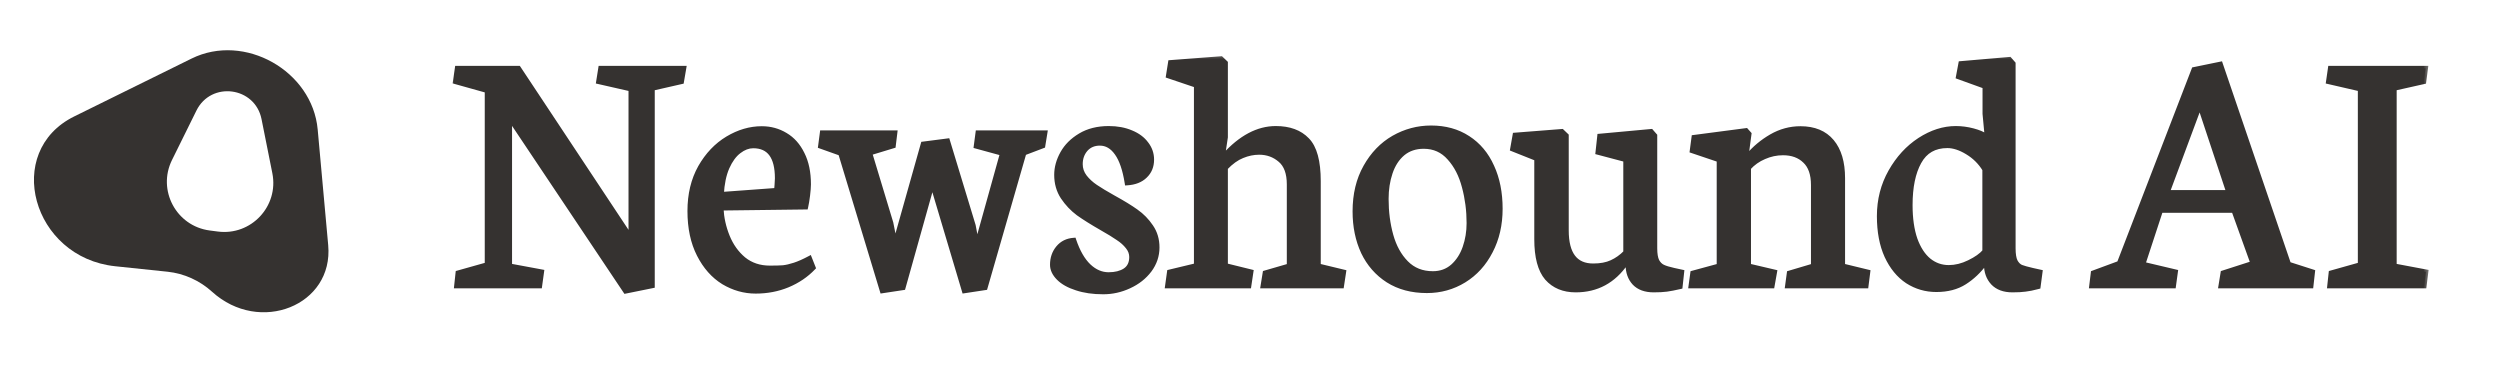
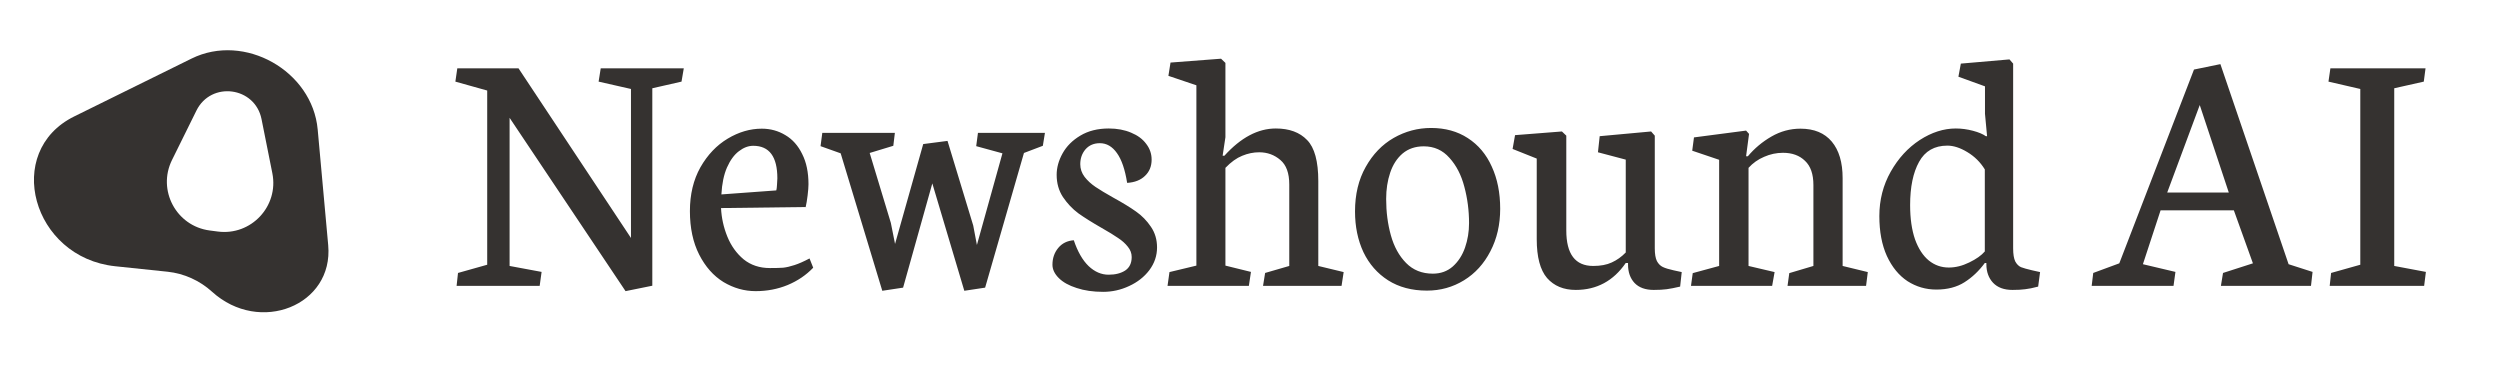
<svg xmlns="http://www.w3.org/2000/svg" width="160" height="24" viewBox="0 0 160 24" fill="none">
  <path d="M12.263 3.747C15.64 2.082 19.99 4.529 20.332 8.287L21.005 15.692C21.355 19.543 16.62 21.44 13.571 18.671C12.782 17.954 11.777 17.501 10.729 17.391L7.376 17.04C2.054 16.481 0.196 9.697 4.75 7.452L12.263 3.747ZM16.738 7.624C16.323 5.547 13.511 5.177 12.572 7.076L11.008 10.24C10.053 12.171 11.28 14.468 13.416 14.75L13.937 14.818C16.072 15.099 17.852 13.198 17.43 11.086L16.738 7.624Z" fill="#353230" />
  <mask id="path-2-outside-1_1418_14864" maskUnits="userSpaceOnUse" x="28.584" y="3.297" width="127" height="16" fill="black">
-     <rect fill="white" x="28.584" y="3.297" width="127" height="16" />
-     <path d="M31.181 5.794L29.144 5.224L29.267 4.373H33.185L40.382 15.23V5.694L38.311 5.224L38.446 4.373H43.762L43.617 5.224L41.748 5.649V18.286L40.035 18.633L32.614 7.541V17.021L34.662 17.402L34.539 18.297H29.222L29.312 17.469L31.181 16.943V5.794ZM50.411 18.241C49.777 18.502 49.094 18.633 48.363 18.633C47.639 18.633 46.952 18.439 46.303 18.051C45.661 17.655 45.143 17.07 44.747 16.294C44.352 15.518 44.154 14.588 44.154 13.507C44.154 12.439 44.378 11.507 44.826 10.708C45.281 9.91 45.863 9.298 46.572 8.873C47.281 8.447 48.008 8.235 48.754 8.235C49.307 8.235 49.81 8.373 50.265 8.649C50.721 8.917 51.079 9.32 51.34 9.858C51.609 10.387 51.743 11.033 51.743 11.794C51.743 11.966 51.724 12.204 51.687 12.51C51.65 12.809 51.609 13.055 51.564 13.249L46.146 13.316C46.176 13.943 46.31 14.551 46.549 15.141C46.788 15.73 47.135 16.215 47.59 16.596C48.053 16.969 48.613 17.155 49.269 17.155C49.627 17.155 49.911 17.148 50.12 17.133C50.329 17.111 50.571 17.055 50.847 16.965C51.124 16.876 51.444 16.734 51.81 16.54L52.045 17.133C51.597 17.603 51.053 17.973 50.411 18.241ZM49.751 11.413C49.751 10.025 49.236 9.331 48.206 9.331C47.892 9.331 47.587 9.447 47.288 9.678C46.99 9.902 46.736 10.249 46.527 10.719C46.325 11.182 46.206 11.757 46.169 12.443L49.683 12.186C49.706 12.104 49.721 11.984 49.728 11.828C49.743 11.663 49.751 11.525 49.751 11.413ZM53.803 9.813L52.515 9.354L52.627 8.503H57.272L57.172 9.331L55.66 9.79L57.015 14.268L57.283 15.611L59.086 9.22L60.641 9.018L62.287 14.435L62.522 15.678L64.156 9.813L62.477 9.354L62.589 8.503H66.876L66.742 9.331L65.533 9.79L63.048 18.409L61.716 18.61L59.668 11.738L57.798 18.409L56.466 18.61L53.803 9.813ZM72.26 18.308C71.73 18.555 71.178 18.678 70.603 18.678C69.962 18.678 69.394 18.596 68.902 18.431C68.409 18.275 68.029 18.062 67.76 17.793C67.492 17.525 67.357 17.241 67.357 16.943C67.357 16.525 67.48 16.167 67.727 15.868C67.973 15.57 68.305 15.406 68.723 15.376C68.969 16.107 69.286 16.659 69.674 17.032C70.062 17.398 70.488 17.581 70.95 17.581C71.383 17.581 71.737 17.491 72.014 17.312C72.29 17.126 72.428 16.838 72.428 16.45C72.428 16.212 72.346 15.991 72.181 15.79C72.017 15.581 71.808 15.394 71.555 15.23C71.308 15.059 70.962 14.846 70.514 14.592C69.902 14.242 69.402 13.928 69.014 13.652C68.633 13.368 68.305 13.021 68.029 12.611C67.76 12.201 67.626 11.727 67.626 11.19C67.626 10.727 67.753 10.268 68.007 9.813C68.26 9.358 68.637 8.981 69.137 8.682C69.644 8.376 70.253 8.223 70.962 8.223C71.499 8.223 71.976 8.313 72.394 8.492C72.812 8.664 73.133 8.902 73.357 9.208C73.588 9.507 73.704 9.843 73.704 10.216C73.704 10.641 73.562 10.988 73.278 11.257C73.002 11.525 72.622 11.675 72.137 11.704C72.002 10.854 71.786 10.219 71.487 9.802C71.189 9.376 70.823 9.164 70.391 9.164C70.01 9.164 69.704 9.294 69.473 9.555C69.249 9.816 69.137 10.134 69.137 10.507C69.137 10.805 69.23 11.078 69.417 11.324C69.603 11.563 69.835 11.775 70.111 11.962C70.387 12.148 70.771 12.38 71.264 12.656C71.861 12.984 72.342 13.279 72.708 13.54C73.081 13.801 73.398 14.126 73.659 14.514C73.92 14.894 74.051 15.335 74.051 15.835C74.051 16.364 73.887 16.849 73.558 17.29C73.23 17.723 72.797 18.062 72.26 18.308ZM80.061 17.402L79.927 18.297H74.722L74.846 17.413L76.569 16.999V5.459L74.778 4.854L74.913 4.004L78.147 3.757L78.427 4.026V8.783L78.248 9.969H78.36C79.412 8.805 80.509 8.223 81.651 8.223C82.516 8.223 83.184 8.47 83.654 8.962C84.132 9.447 84.371 10.324 84.371 11.592V17.021L85.994 17.413L85.859 18.297H80.834L80.968 17.469L82.513 17.021V11.805C82.513 11.081 82.323 10.559 81.942 10.238C81.561 9.91 81.11 9.746 80.588 9.746C80.222 9.746 79.86 9.82 79.502 9.969C79.144 10.111 78.785 10.369 78.427 10.742V16.999L80.061 17.402ZM93.695 17.939C92.978 18.379 92.187 18.599 91.322 18.599C90.359 18.599 89.531 18.379 88.837 17.939C88.15 17.499 87.624 16.898 87.259 16.137C86.9 15.368 86.721 14.499 86.721 13.529C86.721 12.439 86.949 11.492 87.404 10.686C87.859 9.872 88.456 9.253 89.195 8.828C89.941 8.402 90.74 8.19 91.59 8.19C92.493 8.19 93.277 8.406 93.941 8.839C94.612 9.272 95.124 9.88 95.474 10.663C95.832 11.44 96.012 12.339 96.012 13.361C96.012 14.376 95.803 15.282 95.385 16.081C94.974 16.879 94.411 17.499 93.695 17.939ZM92.766 10.104C92.333 9.611 91.784 9.365 91.12 9.365C90.583 9.365 90.132 9.518 89.766 9.824C89.408 10.13 89.143 10.54 88.971 11.055C88.799 11.563 88.714 12.122 88.714 12.734C88.714 13.562 88.814 14.338 89.016 15.062C89.217 15.786 89.542 16.376 89.99 16.831C90.437 17.286 91.008 17.514 91.702 17.514C92.202 17.514 92.628 17.361 92.978 17.055C93.329 16.741 93.59 16.338 93.762 15.846C93.933 15.353 94.019 14.831 94.019 14.279C94.019 13.473 93.918 12.697 93.717 11.951C93.523 11.204 93.206 10.589 92.766 10.104ZM98.351 15.309V10.149L96.806 9.533L96.963 8.649L99.963 8.414L100.243 8.682V14.749C100.243 16.264 100.817 17.021 101.966 17.021C102.436 17.021 102.832 16.947 103.153 16.797C103.481 16.648 103.78 16.435 104.048 16.159V10.216L102.269 9.746L102.38 8.716L105.671 8.414L105.906 8.682V15.891C105.906 16.249 105.951 16.521 106.041 16.708C106.138 16.887 106.264 17.014 106.421 17.088C106.578 17.163 106.809 17.234 107.115 17.301L107.63 17.413L107.529 18.342C107.179 18.424 106.891 18.48 106.667 18.51C106.444 18.54 106.167 18.555 105.839 18.555C105.302 18.555 104.891 18.405 104.608 18.107C104.332 17.808 104.194 17.417 104.194 16.932V16.831H104.048C103.257 17.98 102.19 18.555 100.847 18.555C100.071 18.555 99.459 18.301 99.011 17.793C98.571 17.279 98.351 16.45 98.351 15.309ZM113.574 17.413L113.417 18.297H108.223L108.335 17.48L110.025 17.021V10.227L108.302 9.645L108.414 8.794L111.749 8.358L111.939 8.57L111.749 10.003H111.861C112.286 9.496 112.79 9.074 113.372 8.738C113.954 8.402 114.573 8.235 115.23 8.235C116.103 8.235 116.771 8.511 117.234 9.063C117.696 9.615 117.928 10.395 117.928 11.402V17.021L119.539 17.413L119.428 18.297H114.402L114.514 17.48L116.058 17.021V11.839C116.058 11.145 115.879 10.63 115.521 10.294C115.17 9.951 114.7 9.779 114.111 9.779C113.693 9.779 113.29 9.865 112.902 10.037C112.514 10.201 112.182 10.436 111.906 10.742V17.021L113.574 17.413ZM125.729 18.062C125.237 18.375 124.636 18.532 123.927 18.532C123.256 18.532 122.64 18.353 122.08 17.995C121.528 17.629 121.088 17.092 120.76 16.383C120.439 15.674 120.278 14.823 120.278 13.831C120.278 12.794 120.521 11.846 121.006 10.988C121.491 10.13 122.11 9.455 122.864 8.962C123.625 8.47 124.394 8.223 125.17 8.223C125.535 8.223 125.901 8.272 126.267 8.369C126.632 8.466 126.908 8.582 127.095 8.716H127.173L127.039 7.283V5.526L125.338 4.91L125.494 4.071L128.606 3.802L128.841 4.071V15.891C128.841 16.264 128.886 16.544 128.975 16.73C129.072 16.909 129.195 17.032 129.345 17.099C129.501 17.159 129.74 17.226 130.061 17.301L130.565 17.413L130.442 18.342C130.106 18.431 129.83 18.487 129.613 18.51C129.404 18.54 129.132 18.555 128.796 18.555C128.259 18.555 127.845 18.402 127.554 18.096C127.27 17.79 127.128 17.394 127.128 16.909V16.831H127.028C126.655 17.338 126.222 17.749 125.729 18.062ZM125.908 9.734C125.453 9.458 125.028 9.32 124.632 9.32C123.804 9.32 123.2 9.667 122.819 10.361C122.438 11.048 122.248 11.969 122.248 13.126C122.248 13.984 122.353 14.715 122.562 15.32C122.778 15.917 123.073 16.368 123.446 16.674C123.819 16.973 124.244 17.122 124.722 17.122C125.155 17.122 125.591 17.014 126.031 16.797C126.479 16.581 126.811 16.346 127.028 16.092V10.842C126.744 10.38 126.371 10.011 125.908 9.734ZM139.105 18.297H133.867L133.967 17.469L135.635 16.853L140.415 4.451L142.105 4.104L146.47 16.909L148.004 17.402L147.903 18.297H142.138L142.273 17.469L144.187 16.853L142.967 13.462H138.277L137.146 16.909L139.228 17.402L139.105 18.297ZM140.784 6.723L138.702 12.32H142.642L140.784 6.723ZM151.059 5.694L149.022 5.224L149.145 4.373H155.234L155.122 5.224L153.231 5.649V17.021L155.257 17.402L155.145 18.297H149.1L149.19 17.469L151.059 16.943V5.694Z" />
-   </mask>
+     </mask>
  <path d="M31.181 5.794L29.144 5.224L29.267 4.373H33.185L40.382 15.23V5.694L38.311 5.224L38.446 4.373H43.762L43.617 5.224L41.748 5.649V18.286L40.035 18.633L32.614 7.541V17.021L34.662 17.402L34.539 18.297H29.222L29.312 17.469L31.181 16.943V5.794ZM50.411 18.241C49.777 18.502 49.094 18.633 48.363 18.633C47.639 18.633 46.952 18.439 46.303 18.051C45.661 17.655 45.143 17.07 44.747 16.294C44.352 15.518 44.154 14.588 44.154 13.507C44.154 12.439 44.378 11.507 44.826 10.708C45.281 9.91 45.863 9.298 46.572 8.873C47.281 8.447 48.008 8.235 48.754 8.235C49.307 8.235 49.81 8.373 50.265 8.649C50.721 8.917 51.079 9.32 51.34 9.858C51.609 10.387 51.743 11.033 51.743 11.794C51.743 11.966 51.724 12.204 51.687 12.51C51.65 12.809 51.609 13.055 51.564 13.249L46.146 13.316C46.176 13.943 46.31 14.551 46.549 15.141C46.788 15.73 47.135 16.215 47.59 16.596C48.053 16.969 48.613 17.155 49.269 17.155C49.627 17.155 49.911 17.148 50.12 17.133C50.329 17.111 50.571 17.055 50.847 16.965C51.124 16.876 51.444 16.734 51.81 16.54L52.045 17.133C51.597 17.603 51.053 17.973 50.411 18.241ZM49.751 11.413C49.751 10.025 49.236 9.331 48.206 9.331C47.892 9.331 47.587 9.447 47.288 9.678C46.99 9.902 46.736 10.249 46.527 10.719C46.325 11.182 46.206 11.757 46.169 12.443L49.683 12.186C49.706 12.104 49.721 11.984 49.728 11.828C49.743 11.663 49.751 11.525 49.751 11.413ZM53.803 9.813L52.515 9.354L52.627 8.503H57.272L57.172 9.331L55.66 9.79L57.015 14.268L57.283 15.611L59.086 9.22L60.641 9.018L62.287 14.435L62.522 15.678L64.156 9.813L62.477 9.354L62.589 8.503H66.876L66.742 9.331L65.533 9.79L63.048 18.409L61.716 18.61L59.668 11.738L57.798 18.409L56.466 18.61L53.803 9.813ZM72.26 18.308C71.73 18.555 71.178 18.678 70.603 18.678C69.962 18.678 69.394 18.596 68.902 18.431C68.409 18.275 68.029 18.062 67.76 17.793C67.492 17.525 67.357 17.241 67.357 16.943C67.357 16.525 67.48 16.167 67.727 15.868C67.973 15.57 68.305 15.406 68.723 15.376C68.969 16.107 69.286 16.659 69.674 17.032C70.062 17.398 70.488 17.581 70.95 17.581C71.383 17.581 71.737 17.491 72.014 17.312C72.29 17.126 72.428 16.838 72.428 16.45C72.428 16.212 72.346 15.991 72.181 15.79C72.017 15.581 71.808 15.394 71.555 15.23C71.308 15.059 70.962 14.846 70.514 14.592C69.902 14.242 69.402 13.928 69.014 13.652C68.633 13.368 68.305 13.021 68.029 12.611C67.76 12.201 67.626 11.727 67.626 11.19C67.626 10.727 67.753 10.268 68.007 9.813C68.26 9.358 68.637 8.981 69.137 8.682C69.644 8.376 70.253 8.223 70.962 8.223C71.499 8.223 71.976 8.313 72.394 8.492C72.812 8.664 73.133 8.902 73.357 9.208C73.588 9.507 73.704 9.843 73.704 10.216C73.704 10.641 73.562 10.988 73.278 11.257C73.002 11.525 72.622 11.675 72.137 11.704C72.002 10.854 71.786 10.219 71.487 9.802C71.189 9.376 70.823 9.164 70.391 9.164C70.01 9.164 69.704 9.294 69.473 9.555C69.249 9.816 69.137 10.134 69.137 10.507C69.137 10.805 69.23 11.078 69.417 11.324C69.603 11.563 69.835 11.775 70.111 11.962C70.387 12.148 70.771 12.38 71.264 12.656C71.861 12.984 72.342 13.279 72.708 13.54C73.081 13.801 73.398 14.126 73.659 14.514C73.92 14.894 74.051 15.335 74.051 15.835C74.051 16.364 73.887 16.849 73.558 17.29C73.23 17.723 72.797 18.062 72.26 18.308ZM80.061 17.402L79.927 18.297H74.722L74.846 17.413L76.569 16.999V5.459L74.778 4.854L74.913 4.004L78.147 3.757L78.427 4.026V8.783L78.248 9.969H78.36C79.412 8.805 80.509 8.223 81.651 8.223C82.516 8.223 83.184 8.47 83.654 8.962C84.132 9.447 84.371 10.324 84.371 11.592V17.021L85.994 17.413L85.859 18.297H80.834L80.968 17.469L82.513 17.021V11.805C82.513 11.081 82.323 10.559 81.942 10.238C81.561 9.91 81.11 9.746 80.588 9.746C80.222 9.746 79.86 9.82 79.502 9.969C79.144 10.111 78.785 10.369 78.427 10.742V16.999L80.061 17.402ZM93.695 17.939C92.978 18.379 92.187 18.599 91.322 18.599C90.359 18.599 89.531 18.379 88.837 17.939C88.15 17.499 87.624 16.898 87.259 16.137C86.9 15.368 86.721 14.499 86.721 13.529C86.721 12.439 86.949 11.492 87.404 10.686C87.859 9.872 88.456 9.253 89.195 8.828C89.941 8.402 90.74 8.19 91.59 8.19C92.493 8.19 93.277 8.406 93.941 8.839C94.612 9.272 95.124 9.88 95.474 10.663C95.832 11.44 96.012 12.339 96.012 13.361C96.012 14.376 95.803 15.282 95.385 16.081C94.974 16.879 94.411 17.499 93.695 17.939ZM92.766 10.104C92.333 9.611 91.784 9.365 91.12 9.365C90.583 9.365 90.132 9.518 89.766 9.824C89.408 10.13 89.143 10.54 88.971 11.055C88.799 11.563 88.714 12.122 88.714 12.734C88.714 13.562 88.814 14.338 89.016 15.062C89.217 15.786 89.542 16.376 89.99 16.831C90.437 17.286 91.008 17.514 91.702 17.514C92.202 17.514 92.628 17.361 92.978 17.055C93.329 16.741 93.59 16.338 93.762 15.846C93.933 15.353 94.019 14.831 94.019 14.279C94.019 13.473 93.918 12.697 93.717 11.951C93.523 11.204 93.206 10.589 92.766 10.104ZM98.351 15.309V10.149L96.806 9.533L96.963 8.649L99.963 8.414L100.243 8.682V14.749C100.243 16.264 100.817 17.021 101.966 17.021C102.436 17.021 102.832 16.947 103.153 16.797C103.481 16.648 103.78 16.435 104.048 16.159V10.216L102.269 9.746L102.38 8.716L105.671 8.414L105.906 8.682V15.891C105.906 16.249 105.951 16.521 106.041 16.708C106.138 16.887 106.264 17.014 106.421 17.088C106.578 17.163 106.809 17.234 107.115 17.301L107.63 17.413L107.529 18.342C107.179 18.424 106.891 18.48 106.667 18.51C106.444 18.54 106.167 18.555 105.839 18.555C105.302 18.555 104.891 18.405 104.608 18.107C104.332 17.808 104.194 17.417 104.194 16.932V16.831H104.048C103.257 17.98 102.19 18.555 100.847 18.555C100.071 18.555 99.459 18.301 99.011 17.793C98.571 17.279 98.351 16.45 98.351 15.309ZM113.574 17.413L113.417 18.297H108.223L108.335 17.48L110.025 17.021V10.227L108.302 9.645L108.414 8.794L111.749 8.358L111.939 8.57L111.749 10.003H111.861C112.286 9.496 112.79 9.074 113.372 8.738C113.954 8.402 114.573 8.235 115.23 8.235C116.103 8.235 116.771 8.511 117.234 9.063C117.696 9.615 117.928 10.395 117.928 11.402V17.021L119.539 17.413L119.428 18.297H114.402L114.514 17.48L116.058 17.021V11.839C116.058 11.145 115.879 10.63 115.521 10.294C115.17 9.951 114.7 9.779 114.111 9.779C113.693 9.779 113.29 9.865 112.902 10.037C112.514 10.201 112.182 10.436 111.906 10.742V17.021L113.574 17.413ZM125.729 18.062C125.237 18.375 124.636 18.532 123.927 18.532C123.256 18.532 122.64 18.353 122.08 17.995C121.528 17.629 121.088 17.092 120.76 16.383C120.439 15.674 120.278 14.823 120.278 13.831C120.278 12.794 120.521 11.846 121.006 10.988C121.491 10.13 122.11 9.455 122.864 8.962C123.625 8.47 124.394 8.223 125.17 8.223C125.535 8.223 125.901 8.272 126.267 8.369C126.632 8.466 126.908 8.582 127.095 8.716H127.173L127.039 7.283V5.526L125.338 4.91L125.494 4.071L128.606 3.802L128.841 4.071V15.891C128.841 16.264 128.886 16.544 128.975 16.73C129.072 16.909 129.195 17.032 129.345 17.099C129.501 17.159 129.74 17.226 130.061 17.301L130.565 17.413L130.442 18.342C130.106 18.431 129.83 18.487 129.613 18.51C129.404 18.54 129.132 18.555 128.796 18.555C128.259 18.555 127.845 18.402 127.554 18.096C127.27 17.79 127.128 17.394 127.128 16.909V16.831H127.028C126.655 17.338 126.222 17.749 125.729 18.062ZM125.908 9.734C125.453 9.458 125.028 9.32 124.632 9.32C123.804 9.32 123.2 9.667 122.819 10.361C122.438 11.048 122.248 11.969 122.248 13.126C122.248 13.984 122.353 14.715 122.562 15.32C122.778 15.917 123.073 16.368 123.446 16.674C123.819 16.973 124.244 17.122 124.722 17.122C125.155 17.122 125.591 17.014 126.031 16.797C126.479 16.581 126.811 16.346 127.028 16.092V10.842C126.744 10.38 126.371 10.011 125.908 9.734ZM139.105 18.297H133.867L133.967 17.469L135.635 16.853L140.415 4.451L142.105 4.104L146.47 16.909L148.004 17.402L147.903 18.297H142.138L142.273 17.469L144.187 16.853L142.967 13.462H138.277L137.146 16.909L139.228 17.402L139.105 18.297ZM140.784 6.723L138.702 12.32H142.642L140.784 6.723ZM151.059 5.694L149.022 5.224L149.145 4.373H155.234L155.122 5.224L153.231 5.649V17.021L155.257 17.402L155.145 18.297H149.1L149.19 17.469L151.059 16.943V5.694Z" fill="#353230" />
  <path d="M31.181 5.794H31.338V5.676L31.224 5.643L31.181 5.794ZM29.144 5.224L28.989 5.201L28.969 5.337L29.102 5.375L29.144 5.224ZM29.267 4.373V4.216H29.131L29.112 4.35L29.267 4.373ZM33.185 4.373L33.316 4.286L33.269 4.216H33.185V4.373ZM40.382 15.23L40.251 15.317L40.539 15.751V15.23H40.382ZM40.382 5.694H40.539V5.569L40.417 5.541L40.382 5.694ZM38.311 5.224L38.156 5.199L38.133 5.344L38.276 5.376L38.311 5.224ZM38.446 4.373V4.216H38.312L38.291 4.348L38.446 4.373ZM43.762 4.373L43.917 4.399L43.948 4.216H43.762V4.373ZM43.617 5.224L43.651 5.376L43.754 5.353L43.771 5.25L43.617 5.224ZM41.748 5.649L41.713 5.496L41.591 5.524V5.649H41.748ZM41.748 18.286L41.779 18.44L41.904 18.414V18.286H41.748ZM40.035 18.633L39.905 18.72L39.963 18.807L40.066 18.787L40.035 18.633ZM32.614 7.541L32.744 7.453L32.457 7.024V7.541H32.614ZM32.614 17.021H32.457V17.151L32.585 17.175L32.614 17.021ZM34.662 17.402L34.818 17.423L34.838 17.275L34.691 17.247L34.662 17.402ZM34.539 18.297V18.454H34.676L34.694 18.319L34.539 18.297ZM29.222 18.297L29.067 18.28L29.048 18.454H29.222V18.297ZM29.312 17.469L29.27 17.318L29.168 17.347L29.156 17.452L29.312 17.469ZM31.181 16.943L31.224 17.094L31.338 17.061V16.943H31.181ZM31.181 5.794L31.224 5.643L29.186 5.073L29.144 5.224L29.102 5.375L31.139 5.945L31.181 5.794ZM29.144 5.224L29.299 5.246L29.422 4.395L29.267 4.373L29.112 4.35L28.989 5.201L29.144 5.224ZM29.267 4.373V4.53H33.185V4.373V4.216H29.267V4.373ZM33.185 4.373L33.054 4.46L40.251 15.317L40.382 15.23L40.513 15.144L33.316 4.286L33.185 4.373ZM40.382 15.23H40.539V5.694H40.382H40.225V15.23H40.382ZM40.382 5.694L40.417 5.541L38.346 5.071L38.311 5.224L38.276 5.376L40.347 5.847L40.382 5.694ZM38.311 5.224L38.466 5.248L38.6 4.397L38.446 4.373L38.291 4.348L38.156 5.199L38.311 5.224ZM38.446 4.373V4.53H43.762V4.373V4.216H38.446V4.373ZM43.762 4.373L43.608 4.346L43.462 5.197L43.617 5.224L43.771 5.25L43.917 4.399L43.762 4.373ZM43.617 5.224L43.582 5.071L41.713 5.496L41.748 5.649L41.782 5.802L43.651 5.376L43.617 5.224ZM41.748 5.649H41.591V18.286H41.748H41.904V5.649H41.748ZM41.748 18.286L41.716 18.132L40.004 18.479L40.035 18.633L40.066 18.787L41.779 18.44L41.748 18.286ZM40.035 18.633L40.165 18.546L32.744 7.453L32.614 7.541L32.484 7.628L39.905 18.72L40.035 18.633ZM32.614 7.541H32.457V17.021H32.614H32.771V7.541H32.614ZM32.614 17.021L32.585 17.175L34.634 17.556L34.662 17.402L34.691 17.247L32.643 16.867L32.614 17.021ZM34.662 17.402L34.507 17.38L34.384 18.276L34.539 18.297L34.694 18.319L34.818 17.423L34.662 17.402ZM34.539 18.297V18.14H29.222V18.297V18.454H34.539V18.297ZM29.222 18.297L29.378 18.314L29.468 17.486L29.312 17.469L29.156 17.452L29.067 18.28L29.222 18.297ZM29.312 17.469L29.354 17.62L31.224 17.094L31.181 16.943L31.139 16.792L29.27 17.318L29.312 17.469ZM31.181 16.943H31.338V5.794H31.181H31.024V16.943H31.181ZM50.411 18.241L50.471 18.386L50.471 18.386L50.411 18.241ZM46.303 18.051L46.221 18.184L46.223 18.186L46.303 18.051ZM44.747 16.294L44.608 16.365L44.747 16.294ZM44.826 10.708L44.689 10.63L44.689 10.632L44.826 10.708ZM50.265 8.649L50.184 8.783L50.186 8.784L50.265 8.649ZM51.34 9.858L51.199 9.926L51.2 9.928L51.34 9.858ZM51.687 12.51L51.843 12.53L51.843 12.529L51.687 12.51ZM51.564 13.249L51.566 13.406L51.689 13.404L51.717 13.284L51.564 13.249ZM46.146 13.316L46.144 13.159L45.982 13.161L45.99 13.324L46.146 13.316ZM47.59 16.596L47.49 16.716L47.492 16.718L47.59 16.596ZM50.12 17.133L50.131 17.29L50.137 17.289L50.12 17.133ZM51.81 16.54L51.956 16.482L51.891 16.319L51.737 16.401L51.81 16.54ZM52.045 17.133L52.159 17.241L52.228 17.169L52.191 17.075L52.045 17.133ZM47.288 9.678L47.382 9.804L47.384 9.802L47.288 9.678ZM46.527 10.719L46.384 10.656L46.383 10.657L46.527 10.719ZM46.169 12.443L46.012 12.435L46.002 12.613L46.18 12.6L46.169 12.443ZM49.683 12.186L49.695 12.342L49.806 12.334L49.835 12.227L49.683 12.186ZM49.728 11.828L49.572 11.813L49.572 11.82L49.728 11.828ZM50.411 18.241L50.351 18.096C49.737 18.349 49.075 18.476 48.363 18.476V18.633V18.79C49.113 18.79 49.816 18.656 50.471 18.386L50.411 18.241ZM48.363 18.633V18.476C47.668 18.476 47.01 18.291 46.383 17.916L46.303 18.051L46.223 18.186C46.895 18.587 47.609 18.79 48.363 18.79V18.633ZM46.303 18.051L46.385 17.917C45.772 17.539 45.271 16.977 44.887 16.222L44.747 16.294L44.608 16.365C45.014 17.162 45.551 17.771 46.221 18.184L46.303 18.051ZM44.747 16.294L44.887 16.222C44.505 15.473 44.311 14.57 44.311 13.507H44.154H43.997C43.997 14.607 44.198 15.562 44.608 16.365L44.747 16.294ZM44.154 13.507H44.311C44.311 12.462 44.53 11.556 44.962 10.785L44.826 10.708L44.689 10.632C44.226 11.457 43.997 12.417 43.997 13.507H44.154ZM44.826 10.708L44.962 10.786C45.405 10.008 45.969 9.417 46.652 9.007L46.572 8.873L46.491 8.738C45.757 9.179 45.156 9.811 44.689 10.631L44.826 10.708ZM46.572 8.873L46.652 9.007C47.34 8.595 48.04 8.391 48.754 8.391V8.235V8.078C47.977 8.078 47.222 8.3 46.491 8.738L46.572 8.873ZM48.754 8.235V8.391C49.279 8.391 49.754 8.522 50.184 8.783L50.265 8.649L50.347 8.515C49.866 8.223 49.334 8.078 48.754 8.078V8.235ZM50.265 8.649L50.186 8.784C50.611 9.035 50.949 9.413 51.199 9.926L51.34 9.858L51.481 9.789C51.208 9.228 50.83 8.8 50.345 8.514L50.265 8.649ZM51.34 9.858L51.2 9.928C51.455 10.431 51.586 11.051 51.586 11.794H51.743H51.9C51.9 11.015 51.762 10.344 51.48 9.787L51.34 9.858ZM51.743 11.794H51.586C51.586 11.956 51.568 12.188 51.531 12.491L51.687 12.51L51.843 12.529C51.88 12.221 51.9 11.975 51.9 11.794H51.743ZM51.687 12.51L51.531 12.491C51.494 12.786 51.454 13.027 51.411 13.214L51.564 13.249L51.717 13.284C51.763 13.083 51.805 12.831 51.843 12.53L51.687 12.51ZM51.564 13.249L51.562 13.092L46.144 13.159L46.146 13.316L46.148 13.473L51.566 13.406L51.564 13.249ZM46.146 13.316L45.99 13.324C46.02 13.968 46.159 14.594 46.404 15.2L46.549 15.141L46.695 15.082C46.462 14.508 46.332 13.918 46.303 13.309L46.146 13.316ZM46.549 15.141L46.404 15.2C46.652 15.811 47.013 16.318 47.49 16.716L47.59 16.596L47.691 16.476C47.257 16.113 46.925 15.649 46.695 15.082L46.549 15.141ZM47.59 16.596L47.492 16.718C47.985 17.116 48.581 17.312 49.269 17.312V17.155V16.999C48.644 16.999 48.12 16.822 47.689 16.474L47.59 16.596ZM49.269 17.155V17.312C49.629 17.312 49.917 17.305 50.131 17.289L50.12 17.133L50.109 16.977C49.905 16.991 49.626 16.999 49.269 16.999V17.155ZM50.12 17.133L50.137 17.289C50.359 17.265 50.613 17.206 50.896 17.114L50.847 16.965L50.799 16.816C50.53 16.903 50.298 16.956 50.103 16.977L50.12 17.133ZM50.847 16.965L50.896 17.114C51.183 17.021 51.513 16.875 51.884 16.678L51.81 16.54L51.737 16.401C51.376 16.593 51.064 16.73 50.799 16.816L50.847 16.965ZM51.81 16.54L51.664 16.598L51.899 17.191L52.045 17.133L52.191 17.075L51.956 16.482L51.81 16.54ZM52.045 17.133L51.932 17.025C51.5 17.478 50.974 17.836 50.35 18.096L50.411 18.241L50.471 18.386C51.132 18.109 51.695 17.728 52.159 17.241L52.045 17.133ZM49.751 11.413H49.907C49.907 10.705 49.777 10.145 49.49 9.759C49.197 9.364 48.76 9.175 48.206 9.175V9.331V9.488C48.682 9.488 49.017 9.646 49.239 9.945C49.467 10.253 49.594 10.734 49.594 11.413H49.751ZM48.206 9.331V9.175C47.851 9.175 47.512 9.306 47.192 9.555L47.288 9.678L47.384 9.802C47.661 9.588 47.934 9.488 48.206 9.488V9.331ZM47.288 9.678L47.194 9.553C46.867 9.798 46.599 10.17 46.384 10.656L46.527 10.719L46.67 10.783C46.872 10.329 47.112 10.007 47.382 9.804L47.288 9.678ZM46.527 10.719L46.383 10.657C46.172 11.142 46.05 11.736 46.012 12.435L46.169 12.443L46.325 12.452C46.362 11.777 46.479 11.223 46.671 10.782L46.527 10.719ZM46.169 12.443L46.18 12.6L49.695 12.342L49.683 12.186L49.672 12.029L46.157 12.287L46.169 12.443ZM49.683 12.186L49.835 12.227C49.862 12.128 49.877 11.995 49.885 11.835L49.728 11.828L49.572 11.82C49.564 11.973 49.55 12.079 49.532 12.144L49.683 12.186ZM49.728 11.828L49.884 11.842C49.9 11.675 49.907 11.532 49.907 11.413H49.751H49.594C49.594 11.519 49.587 11.652 49.572 11.813L49.728 11.828ZM53.803 9.813L53.953 9.767L53.93 9.692L53.855 9.665L53.803 9.813ZM52.515 9.354L52.36 9.333L52.343 9.459L52.463 9.502L52.515 9.354ZM52.627 8.503V8.346H52.49L52.472 8.483L52.627 8.503ZM57.272 8.503L57.428 8.522L57.449 8.346H57.272V8.503ZM57.172 9.331L57.217 9.481L57.315 9.452L57.327 9.35L57.172 9.331ZM55.66 9.79L55.615 9.64L55.465 9.686L55.51 9.836L55.66 9.79ZM57.015 14.268L57.169 14.237L57.167 14.229L57.165 14.222L57.015 14.268ZM57.283 15.611L57.13 15.642L57.434 15.653L57.283 15.611ZM59.086 9.22L59.066 9.064L58.963 9.077L58.935 9.177L59.086 9.22ZM60.641 9.018L60.791 8.972L60.753 8.846L60.621 8.863L60.641 9.018ZM62.287 14.435L62.441 14.406L62.439 14.398L62.437 14.39L62.287 14.435ZM62.522 15.678L62.368 15.707L62.673 15.72L62.522 15.678ZM64.156 9.813L64.307 9.855L64.349 9.703L64.197 9.662L64.156 9.813ZM62.477 9.354L62.322 9.333L62.304 9.469L62.436 9.505L62.477 9.354ZM62.589 8.503V8.346H62.452L62.434 8.483L62.589 8.503ZM66.876 8.503L67.031 8.528L67.06 8.346H66.876V8.503ZM66.742 9.331L66.797 9.478L66.882 9.446L66.896 9.357L66.742 9.331ZM65.533 9.79L65.477 9.644L65.404 9.672L65.382 9.747L65.533 9.79ZM63.048 18.409L63.071 18.564L63.171 18.549L63.199 18.453L63.048 18.409ZM61.716 18.61L61.566 18.655L61.605 18.786L61.739 18.766L61.716 18.61ZM59.668 11.738L59.818 11.693L59.663 11.173L59.517 11.696L59.668 11.738ZM57.798 18.409L57.822 18.564L57.922 18.549L57.949 18.451L57.798 18.409ZM56.466 18.61L56.316 18.656L56.356 18.786L56.49 18.766L56.466 18.61ZM53.803 9.813L53.855 9.665L52.568 9.206L52.515 9.354L52.463 9.502L53.75 9.96L53.803 9.813ZM52.515 9.354L52.671 9.374L52.783 8.524L52.627 8.503L52.472 8.483L52.36 9.333L52.515 9.354ZM52.627 8.503V8.66H57.272V8.503V8.346H52.627V8.503ZM57.272 8.503L57.117 8.484L57.016 9.313L57.172 9.331L57.327 9.35L57.428 8.522L57.272 8.503ZM57.172 9.331L57.126 9.181L55.615 9.64L55.66 9.79L55.706 9.94L57.217 9.481L57.172 9.331ZM55.66 9.79L55.51 9.836L56.865 14.313L57.015 14.268L57.165 14.222L55.811 9.745L55.66 9.79ZM57.015 14.268L56.861 14.298L57.13 15.642L57.283 15.611L57.437 15.58L57.169 14.237L57.015 14.268ZM57.283 15.611L57.434 15.653L59.236 9.262L59.086 9.22L58.935 9.177L57.133 15.568L57.283 15.611ZM59.086 9.22L59.106 9.375L60.662 9.174L60.641 9.018L60.621 8.863L59.066 9.064L59.086 9.22ZM60.641 9.018L60.491 9.064L62.137 14.481L62.287 14.435L62.437 14.39L60.791 8.972L60.641 9.018ZM62.287 14.435L62.133 14.465L62.368 15.707L62.522 15.678L62.676 15.649L62.441 14.406L62.287 14.435ZM62.522 15.678L62.673 15.72L64.307 9.855L64.156 9.813L64.005 9.771L62.371 15.636L62.522 15.678ZM64.156 9.813L64.197 9.662L62.518 9.203L62.477 9.354L62.436 9.505L64.115 9.964L64.156 9.813ZM62.477 9.354L62.633 9.374L62.745 8.524L62.589 8.503L62.434 8.483L62.322 9.333L62.477 9.354ZM62.589 8.503V8.66H66.876V8.503V8.346H62.589V8.503ZM66.876 8.503L66.721 8.478L66.587 9.306L66.742 9.331L66.896 9.357L67.031 8.528L66.876 8.503ZM66.742 9.331L66.686 9.185L65.477 9.644L65.533 9.79L65.588 9.937L66.797 9.478L66.742 9.331ZM65.533 9.79L65.382 9.747L62.897 18.366L63.048 18.409L63.199 18.453L65.683 9.834L65.533 9.79ZM63.048 18.409L63.025 18.254L61.693 18.456L61.716 18.61L61.739 18.766L63.071 18.564L63.048 18.409ZM61.716 18.61L61.866 18.566L59.818 11.693L59.668 11.738L59.517 11.783L61.566 18.655L61.716 18.61ZM59.668 11.738L59.517 11.696L57.647 18.367L57.798 18.409L57.949 18.451L59.819 11.78L59.668 11.738ZM57.798 18.409L57.775 18.254L56.443 18.456L56.466 18.61L56.49 18.766L57.822 18.564L57.798 18.409ZM56.466 18.61L56.617 18.565L53.953 9.767L53.803 9.813L53.652 9.858L56.316 18.656L56.466 18.61ZM72.26 18.308L72.195 18.166L72.194 18.166L72.26 18.308ZM68.902 18.431L68.951 18.283L68.95 18.282L68.902 18.431ZM68.723 15.376L68.871 15.326L68.833 15.211L68.712 15.219L68.723 15.376ZM69.674 17.032L69.566 17.145L69.567 17.146L69.674 17.032ZM72.014 17.312L72.099 17.444L72.101 17.442L72.014 17.312ZM72.181 15.79L72.058 15.887L72.06 15.889L72.181 15.79ZM71.555 15.23L71.465 15.359L71.469 15.362L71.555 15.23ZM70.514 14.592L70.436 14.728L70.436 14.729L70.514 14.592ZM69.014 13.652L68.92 13.778L68.923 13.78L69.014 13.652ZM68.029 12.611L67.898 12.697L67.899 12.698L68.029 12.611ZM69.137 8.682L69.217 8.817L69.218 8.817L69.137 8.682ZM72.394 8.492L72.332 8.636L72.335 8.637L72.394 8.492ZM73.357 9.208L73.23 9.301L73.233 9.304L73.357 9.208ZM73.278 11.257L73.171 11.143L73.169 11.144L73.278 11.257ZM72.137 11.704L71.982 11.729L72.004 11.87L72.146 11.861L72.137 11.704ZM71.487 9.802L71.359 9.892L71.36 9.893L71.487 9.802ZM69.473 9.555L69.355 9.451L69.354 9.453L69.473 9.555ZM69.417 11.324L69.292 11.418L69.293 11.42L69.417 11.324ZM71.264 12.656L71.187 12.793L71.188 12.793L71.264 12.656ZM72.708 13.54L72.617 13.668L72.618 13.668L72.708 13.54ZM73.659 14.514L73.529 14.601L73.53 14.603L73.659 14.514ZM73.558 17.29L73.683 17.384L73.684 17.384L73.558 17.29ZM72.26 18.308L72.194 18.166C71.684 18.403 71.155 18.521 70.603 18.521V18.678V18.834C71.201 18.834 71.776 18.706 72.326 18.451L72.26 18.308ZM70.603 18.678V18.521C69.975 18.521 69.425 18.44 68.951 18.283L68.902 18.431L68.852 18.58C69.364 18.751 69.948 18.834 70.603 18.834V18.678ZM68.902 18.431L68.95 18.282C68.473 18.13 68.117 17.928 67.871 17.683L67.76 17.793L67.649 17.904C67.941 18.196 68.346 18.419 68.854 18.581L68.902 18.431ZM67.76 17.793L67.871 17.683C67.624 17.435 67.514 17.189 67.514 16.943H67.357H67.201C67.201 17.293 67.36 17.615 67.649 17.904L67.76 17.793ZM67.357 16.943H67.514C67.514 16.558 67.626 16.236 67.848 15.968L67.727 15.868L67.606 15.768C67.334 16.097 67.201 16.492 67.201 16.943H67.357ZM67.727 15.868L67.848 15.968C68.064 15.706 68.355 15.559 68.734 15.532L68.723 15.376L68.712 15.219C68.255 15.252 67.882 15.434 67.606 15.768L67.727 15.868ZM68.723 15.376L68.574 15.426C68.825 16.171 69.153 16.749 69.566 17.145L69.674 17.032L69.783 16.919C69.419 16.57 69.113 16.043 68.871 15.326L68.723 15.376ZM69.674 17.032L69.567 17.146C69.979 17.535 70.442 17.738 70.95 17.738V17.581V17.424C70.534 17.424 70.145 17.261 69.782 16.918L69.674 17.032ZM70.95 17.581V17.738C71.404 17.738 71.791 17.644 72.099 17.444L72.014 17.312L71.928 17.181C71.684 17.339 71.362 17.424 70.95 17.424V17.581ZM72.014 17.312L72.101 17.442C72.428 17.221 72.585 16.881 72.585 16.45H72.428H72.271C72.271 16.796 72.151 17.03 71.926 17.182L72.014 17.312ZM72.428 16.45H72.585C72.585 16.172 72.488 15.918 72.303 15.691L72.181 15.79L72.06 15.889C72.204 16.065 72.271 16.251 72.271 16.45H72.428ZM72.181 15.79L72.305 15.693C72.129 15.469 71.906 15.271 71.64 15.099L71.555 15.23L71.469 15.362C71.711 15.518 71.906 15.693 72.058 15.887L72.181 15.79ZM71.555 15.23L71.644 15.102C71.392 14.926 71.04 14.71 70.591 14.456L70.514 14.592L70.436 14.729C70.882 14.981 71.225 15.191 71.465 15.359L71.555 15.23ZM70.514 14.592L70.592 14.456C69.982 14.107 69.487 13.796 69.105 13.524L69.014 13.652L68.923 13.78C69.317 14.06 69.821 14.376 70.436 14.728L70.514 14.592ZM69.014 13.652L69.108 13.526C68.742 13.254 68.426 12.92 68.159 12.524L68.029 12.611L67.899 12.698C68.184 13.123 68.525 13.483 68.92 13.778L69.014 13.652ZM68.029 12.611L68.16 12.525C67.91 12.143 67.783 11.699 67.783 11.19H67.626H67.469C67.469 11.754 67.611 12.258 67.898 12.697L68.029 12.611ZM67.626 11.19H67.783C67.783 10.757 67.901 10.324 68.143 9.889L68.007 9.813L67.87 9.736C67.605 10.212 67.469 10.697 67.469 11.19H67.626ZM68.007 9.813L68.143 9.889C68.382 9.461 68.738 9.103 69.217 8.817L69.137 8.682L69.057 8.548C68.536 8.859 68.138 9.254 67.87 9.736L68.007 9.813ZM69.137 8.682L69.218 8.817C69.697 8.528 70.275 8.38 70.962 8.38V8.223V8.067C70.23 8.067 69.592 8.225 69.056 8.548L69.137 8.682ZM70.962 8.223V8.38C71.481 8.38 71.937 8.467 72.332 8.636L72.394 8.492L72.456 8.348C72.015 8.159 71.516 8.067 70.962 8.067V8.223ZM72.394 8.492L72.335 8.637C72.731 8.8 73.026 9.022 73.23 9.301L73.357 9.208L73.483 9.116C73.239 8.782 72.893 8.527 72.454 8.347L72.394 8.492ZM73.357 9.208L73.233 9.304C73.443 9.576 73.547 9.878 73.547 10.216H73.704H73.861C73.861 9.807 73.733 9.438 73.481 9.112L73.357 9.208ZM73.704 10.216H73.547C73.547 10.602 73.42 10.907 73.171 11.143L73.278 11.257L73.386 11.37C73.704 11.069 73.861 10.68 73.861 10.216H73.704ZM73.278 11.257L73.169 11.144C72.926 11.38 72.585 11.52 72.127 11.548L72.137 11.704L72.146 11.861C72.659 11.829 73.078 11.67 73.388 11.369L73.278 11.257ZM72.137 11.704L72.292 11.68C72.156 10.819 71.934 10.157 71.615 9.71L71.487 9.802L71.36 9.893C71.638 10.282 71.849 10.888 71.982 11.729L72.137 11.704ZM71.487 9.802L71.616 9.711C71.295 9.254 70.885 9.007 70.391 9.007V9.164V9.32C70.762 9.32 71.083 9.499 71.359 9.892L71.487 9.802ZM70.391 9.164V9.007C69.97 9.007 69.619 9.153 69.355 9.451L69.473 9.555L69.59 9.659C69.789 9.435 70.05 9.32 70.391 9.32V9.164ZM69.473 9.555L69.354 9.453C69.103 9.745 68.98 10.1 68.98 10.507H69.137H69.294C69.294 10.168 69.394 9.888 69.592 9.657L69.473 9.555ZM69.137 10.507H68.98C68.98 10.841 69.085 11.146 69.292 11.418L69.417 11.324L69.542 11.229C69.375 11.009 69.294 10.77 69.294 10.507H69.137ZM69.417 11.324L69.293 11.42C69.491 11.673 69.735 11.897 70.023 12.092L70.111 11.962L70.199 11.832C69.935 11.654 69.716 11.452 69.54 11.227L69.417 11.324ZM70.111 11.962L70.023 12.092C70.304 12.282 70.693 12.516 71.187 12.793L71.264 12.656L71.34 12.519C70.849 12.244 70.469 12.015 70.199 11.832L70.111 11.962ZM71.264 12.656L71.188 12.793C71.782 13.12 72.258 13.411 72.617 13.668L72.708 13.54L72.799 13.412C72.426 13.146 71.939 12.848 71.339 12.518L71.264 12.656ZM72.708 13.54L72.618 13.668C72.975 13.918 73.278 14.229 73.529 14.601L73.659 14.514L73.789 14.426C73.517 14.023 73.187 13.684 72.797 13.412L72.708 13.54ZM73.659 14.514L73.53 14.603C73.772 14.955 73.894 15.364 73.894 15.835H74.051H74.207C74.207 15.306 74.069 14.834 73.788 14.425L73.659 14.514ZM74.051 15.835H73.894C73.894 16.329 73.742 16.782 73.433 17.196L73.558 17.29L73.684 17.384C74.032 16.917 74.207 16.399 74.207 15.835H74.051ZM73.558 17.29L73.433 17.195C73.122 17.605 72.71 17.929 72.195 18.166L72.26 18.308L72.325 18.451C72.884 18.195 73.338 17.84 73.683 17.384L73.558 17.29ZM80.061 17.402L80.216 17.425L80.238 17.284L80.099 17.249L80.061 17.402ZM79.927 18.297V18.454H80.062L80.082 18.32L79.927 18.297ZM74.722 18.297L74.567 18.276L74.542 18.454H74.722V18.297ZM74.846 17.413L74.809 17.26L74.705 17.285L74.69 17.391L74.846 17.413ZM76.569 16.999L76.606 17.151L76.726 17.122V16.999H76.569ZM76.569 5.459H76.726V5.346L76.619 5.31L76.569 5.459ZM74.778 4.854L74.623 4.83L74.603 4.96L74.728 5.003L74.778 4.854ZM74.913 4.004L74.901 3.847L74.777 3.857L74.758 3.979L74.913 4.004ZM78.147 3.757L78.256 3.644L78.205 3.596L78.135 3.601L78.147 3.757ZM78.427 4.026H78.584V3.959L78.536 3.913L78.427 4.026ZM78.427 8.783L78.582 8.806L78.584 8.795V8.783H78.427ZM78.248 9.969L78.093 9.946L78.066 10.126H78.248V9.969ZM78.36 9.969V10.126H78.43L78.476 10.075L78.36 9.969ZM83.654 8.962L83.541 9.07L83.543 9.072L83.654 8.962ZM84.371 17.021H84.214V17.145L84.334 17.174L84.371 17.021ZM85.994 17.413L86.149 17.436L86.17 17.294L86.031 17.261L85.994 17.413ZM85.859 18.297V18.454H85.994L86.014 18.321L85.859 18.297ZM80.834 18.297L80.679 18.272L80.65 18.454H80.834V18.297ZM80.968 17.469L80.924 17.318L80.829 17.346L80.813 17.444L80.968 17.469ZM82.513 17.021L82.556 17.172L82.669 17.139V17.021H82.513ZM81.942 10.238L81.84 10.357L81.841 10.358L81.942 10.238ZM79.502 9.969L79.559 10.115L79.562 10.114L79.502 9.969ZM78.427 10.742L78.314 10.633L78.27 10.679V10.742H78.427ZM78.427 16.999H78.27V17.122L78.39 17.151L78.427 16.999ZM80.061 17.402L79.906 17.378L79.772 18.274L79.927 18.297L80.082 18.32L80.216 17.425L80.061 17.402ZM79.927 18.297V18.14H74.722V18.297V18.454H79.927V18.297ZM74.722 18.297L74.878 18.319L75.001 17.434L74.846 17.413L74.69 17.391L74.567 18.276L74.722 18.297ZM74.846 17.413L74.882 17.565L76.606 17.151L76.569 16.999L76.533 16.846L74.809 17.26L74.846 17.413ZM76.569 16.999H76.726V5.459H76.569H76.412V16.999H76.569ZM76.569 5.459L76.619 5.31L74.828 4.706L74.778 4.854L74.728 5.003L76.519 5.607L76.569 5.459ZM74.778 4.854L74.933 4.879L75.067 4.028L74.913 4.004L74.758 3.979L74.623 4.83L74.778 4.854ZM74.913 4.004L74.924 4.16L78.159 3.914L78.147 3.757L78.135 3.601L74.901 3.847L74.913 4.004ZM78.147 3.757L78.039 3.87L78.319 4.139L78.427 4.026L78.536 3.913L78.256 3.644L78.147 3.757ZM78.427 4.026H78.27V8.783H78.427H78.584V4.026H78.427ZM78.427 8.783L78.272 8.76L78.093 9.946L78.248 9.969L78.403 9.993L78.582 8.806L78.427 8.783ZM78.248 9.969V10.126H78.36V9.969V9.813H78.248V9.969ZM78.36 9.969L78.476 10.075C79.51 8.931 80.568 8.38 81.651 8.38V8.223V8.067C80.45 8.067 79.314 8.68 78.244 9.864L78.36 9.969ZM81.651 8.223V8.38C82.486 8.38 83.108 8.617 83.541 9.07L83.654 8.962L83.768 8.854C83.261 8.322 82.547 8.067 81.651 8.067V8.223ZM83.654 8.962L83.543 9.072C83.975 9.511 84.214 10.333 84.214 11.592H84.371H84.528C84.528 10.315 84.289 9.383 83.766 8.852L83.654 8.962ZM84.371 11.592H84.214V17.021H84.371H84.528V11.592H84.371ZM84.371 17.021L84.334 17.174L85.957 17.565L85.994 17.413L86.031 17.261L84.408 16.869L84.371 17.021ZM85.994 17.413L85.839 17.389L85.704 18.274L85.859 18.297L86.014 18.321L86.149 17.436L85.994 17.413ZM85.859 18.297V18.14H80.834V18.297V18.454H85.859V18.297ZM80.834 18.297L80.989 18.322L81.123 17.494L80.968 17.469L80.813 17.444L80.679 18.272L80.834 18.297ZM80.968 17.469L81.012 17.619L82.556 17.172L82.513 17.021L82.469 16.87L80.924 17.318L80.968 17.469ZM82.513 17.021H82.669V11.805H82.513H82.356V17.021H82.513ZM82.513 11.805H82.669C82.669 11.057 82.473 10.48 82.043 10.118L81.942 10.238L81.841 10.358C82.172 10.637 82.356 11.106 82.356 11.805H82.513ZM81.942 10.238L82.044 10.119C81.634 9.765 81.146 9.589 80.588 9.589V9.746V9.902C81.074 9.902 81.489 10.054 81.84 10.357L81.942 10.238ZM80.588 9.746V9.589C80.2 9.589 79.818 9.668 79.442 9.825L79.502 9.969L79.562 10.114C79.902 9.972 80.244 9.902 80.588 9.902V9.746ZM79.502 9.969L79.444 9.824C79.059 9.976 78.683 10.249 78.314 10.633L78.427 10.742L78.54 10.85C78.888 10.488 79.228 10.246 79.559 10.115L79.502 9.969ZM78.427 10.742H78.27V16.999H78.427H78.584V10.742H78.427ZM78.427 16.999L78.39 17.151L80.024 17.554L80.061 17.402L80.099 17.249L78.465 16.846L78.427 16.999ZM88.837 17.939L88.752 18.071L88.753 18.071L88.837 17.939ZM87.259 16.137L87.117 16.203L87.117 16.205L87.259 16.137ZM87.404 10.686L87.541 10.763L87.541 10.762L87.404 10.686ZM89.195 8.828L89.117 8.692L89.117 8.692L89.195 8.828ZM93.941 8.839L93.855 8.97L93.856 8.971L93.941 8.839ZM95.474 10.663L95.331 10.727L95.332 10.729L95.474 10.663ZM95.385 16.081L95.246 16.008L95.245 16.009L95.385 16.081ZM92.766 10.104L92.648 10.207L92.65 10.209L92.766 10.104ZM89.766 9.824L89.665 9.704L89.664 9.705L89.766 9.824ZM88.971 11.055L89.12 11.105L89.12 11.105L88.971 11.055ZM89.016 15.062L88.865 15.104L89.016 15.062ZM92.978 17.055L93.081 17.173L93.083 17.172L92.978 17.055ZM93.717 11.951L93.565 11.99L93.566 11.992L93.717 11.951ZM93.695 17.939L93.612 17.805C92.922 18.23 92.159 18.442 91.322 18.442V18.599V18.756C92.215 18.756 93.035 18.528 93.777 18.073L93.695 17.939ZM91.322 18.599V18.442C90.384 18.442 89.586 18.228 88.921 17.806L88.837 17.939L88.753 18.071C89.476 18.53 90.335 18.756 91.322 18.756V18.599ZM88.837 17.939L88.921 17.807C88.26 17.383 87.754 16.805 87.4 16.069L87.259 16.137L87.117 16.205C87.495 16.991 88.04 17.614 88.752 18.071L88.837 17.939ZM87.259 16.137L87.401 16.071C87.053 15.326 86.878 14.479 86.878 13.529H86.721H86.565C86.565 14.518 86.747 15.411 87.117 16.203L87.259 16.137ZM86.721 13.529H86.878C86.878 12.462 87.101 11.541 87.541 10.763L87.404 10.686L87.268 10.609C86.797 11.442 86.565 12.417 86.565 13.529H86.721ZM87.404 10.686L87.541 10.762C87.984 9.971 88.561 9.374 89.273 8.964L89.195 8.828L89.117 8.692C88.351 9.133 87.735 9.774 87.267 10.609L87.404 10.686ZM89.195 8.828L89.273 8.964C89.995 8.552 90.767 8.347 91.59 8.347V8.19V8.033C90.712 8.033 89.887 8.253 89.117 8.692L89.195 8.828ZM91.59 8.19V8.347C92.467 8.347 93.22 8.556 93.855 8.97L93.941 8.839L94.026 8.708C93.334 8.256 92.519 8.033 91.59 8.033V8.19ZM93.941 8.839L93.856 8.971C94.5 9.386 94.992 9.97 95.331 10.727L95.474 10.663L95.617 10.599C95.255 9.79 94.725 9.158 94.026 8.707L93.941 8.839ZM95.474 10.663L95.332 10.729C95.679 11.481 95.855 12.357 95.855 13.361H96.012H96.168C96.168 12.32 95.986 11.398 95.617 10.598L95.474 10.663ZM96.012 13.361H95.855C95.855 14.354 95.651 15.235 95.246 16.008L95.385 16.081L95.524 16.154C95.955 15.33 96.168 14.398 96.168 13.361H96.012ZM95.385 16.081L95.245 16.009C94.847 16.784 94.303 17.381 93.612 17.805L93.695 17.939L93.777 18.073C94.519 17.616 95.102 16.975 95.524 16.153L95.385 16.081ZM92.766 10.104L92.883 10C92.42 9.473 91.829 9.208 91.12 9.208V9.365V9.522C91.74 9.522 92.245 9.749 92.648 10.207L92.766 10.104ZM91.12 9.365V9.208C90.551 9.208 90.063 9.371 89.665 9.704L89.766 9.824L89.867 9.944C90.2 9.665 90.615 9.522 91.12 9.522V9.365ZM89.766 9.824L89.664 9.705C89.281 10.032 89.002 10.468 88.822 11.006L88.971 11.055L89.12 11.105C89.284 10.613 89.534 10.228 89.868 9.943L89.766 9.824ZM88.971 11.055L88.823 11.005C88.645 11.531 88.557 12.108 88.557 12.734H88.714H88.871C88.871 12.137 88.954 11.595 89.12 11.105L88.971 11.055ZM88.714 12.734H88.557C88.557 13.575 88.659 14.366 88.865 15.104L89.016 15.062L89.167 15.02C88.97 14.312 88.871 13.55 88.871 12.734H88.714ZM89.016 15.062L88.865 15.104C89.072 15.849 89.409 16.463 89.878 16.941L89.99 16.831L90.102 16.721C89.675 16.288 89.363 15.723 89.167 15.02L89.016 15.062ZM89.99 16.831L89.878 16.941C90.358 17.429 90.97 17.67 91.702 17.67V17.514V17.357C91.046 17.357 90.517 17.143 90.102 16.721L89.99 16.831ZM91.702 17.514V17.67C92.237 17.67 92.7 17.506 93.081 17.173L92.978 17.055L92.875 16.936C92.555 17.216 92.167 17.357 91.702 17.357V17.514ZM92.978 17.055L93.083 17.172C93.455 16.839 93.73 16.412 93.91 15.897L93.762 15.846L93.614 15.794C93.45 16.264 93.203 16.644 92.874 16.938L92.978 17.055ZM93.762 15.846L93.91 15.897C94.088 15.387 94.176 14.848 94.176 14.279H94.019H93.862C93.862 14.815 93.779 15.319 93.614 15.794L93.762 15.846ZM94.019 14.279H94.176C94.176 13.46 94.074 12.67 93.868 11.91L93.717 11.951L93.566 11.992C93.763 12.724 93.862 13.486 93.862 14.279H94.019ZM93.717 11.951L93.869 11.911C93.669 11.145 93.342 10.505 92.882 9.998L92.766 10.104L92.65 10.209C93.07 10.672 93.376 11.264 93.565 11.99L93.717 11.951ZM98.351 10.149H98.508V10.042L98.409 10.003L98.351 10.149ZM96.806 9.533L96.652 9.506L96.63 9.631L96.748 9.679L96.806 9.533ZM96.963 8.649L96.951 8.492L96.83 8.502L96.809 8.621L96.963 8.649ZM99.963 8.414L100.071 8.301L100.021 8.252L99.951 8.257L99.963 8.414ZM100.243 8.682H100.399V8.615L100.351 8.569L100.243 8.682ZM103.153 16.797L103.088 16.654L103.087 16.655L103.153 16.797ZM104.048 16.159L104.161 16.269L104.205 16.223V16.159H104.048ZM104.048 10.216H104.205V10.095L104.088 10.064L104.048 10.216ZM102.269 9.746L102.113 9.729L102.098 9.863L102.229 9.897L102.269 9.746ZM102.38 8.716L102.366 8.56L102.238 8.571L102.225 8.699L102.38 8.716ZM105.671 8.414L105.789 8.31L105.737 8.25L105.657 8.257L105.671 8.414ZM105.906 8.682H106.063V8.623L106.024 8.579L105.906 8.682ZM106.041 16.708L105.899 16.776L105.903 16.782L106.041 16.708ZM107.115 17.301L107.082 17.454L107.082 17.454L107.115 17.301ZM107.63 17.413L107.786 17.43L107.801 17.29L107.663 17.26L107.63 17.413ZM107.529 18.342L107.565 18.495L107.673 18.469L107.685 18.359L107.529 18.342ZM104.608 18.107L104.493 18.213L104.494 18.215L104.608 18.107ZM104.194 16.831H104.351V16.674H104.194V16.831ZM104.048 16.831V16.674H103.966L103.919 16.742L104.048 16.831ZM99.011 17.793L98.892 17.895L98.894 17.897L99.011 17.793ZM98.351 15.309H98.508V10.149H98.351H98.194V15.309H98.351ZM98.351 10.149L98.409 10.003L96.864 9.387L96.806 9.533L96.748 9.679L98.293 10.294L98.351 10.149ZM96.806 9.533L96.961 9.56L97.117 8.676L96.963 8.649L96.809 8.621L96.652 9.506L96.806 9.533ZM96.963 8.649L96.975 8.805L99.975 8.57L99.963 8.414L99.951 8.257L96.951 8.492L96.963 8.649ZM99.963 8.414L99.854 8.527L100.134 8.795L100.243 8.682L100.351 8.569L100.071 8.301L99.963 8.414ZM100.243 8.682H100.086V14.749H100.243H100.399V8.682H100.243ZM100.243 14.749H100.086C100.086 15.522 100.232 16.13 100.549 16.548C100.872 16.974 101.354 17.178 101.966 17.178V17.021V16.864C101.429 16.864 101.05 16.69 100.798 16.358C100.541 16.019 100.399 15.491 100.399 14.749H100.243ZM101.966 17.021V17.178C102.452 17.178 102.872 17.101 103.219 16.939L103.153 16.797L103.087 16.655C102.792 16.792 102.421 16.864 101.966 16.864V17.021ZM103.153 16.797L103.218 16.94C103.565 16.782 103.879 16.558 104.161 16.269L104.048 16.159L103.936 16.05C103.68 16.313 103.397 16.514 103.088 16.654L103.153 16.797ZM104.048 16.159H104.205V10.216H104.048H103.891V16.159H104.048ZM104.048 10.216L104.088 10.064L102.309 9.594L102.269 9.746L102.229 9.897L104.008 10.367L104.048 10.216ZM102.269 9.746L102.424 9.763L102.536 8.733L102.38 8.716L102.225 8.699L102.113 9.729L102.269 9.746ZM102.38 8.716L102.395 8.872L105.686 8.57L105.671 8.414L105.657 8.257L102.366 8.56L102.38 8.716ZM105.671 8.414L105.553 8.517L105.788 8.786L105.906 8.682L106.024 8.579L105.789 8.31L105.671 8.414ZM105.906 8.682H105.75V15.891H105.906H106.063V8.682H105.906ZM105.906 15.891H105.75C105.75 16.258 105.795 16.558 105.899 16.776L106.041 16.708L106.182 16.64C106.107 16.485 106.063 16.24 106.063 15.891H105.906ZM106.041 16.708L105.903 16.782C106.013 16.985 106.162 17.139 106.354 17.23L106.421 17.088L106.489 16.947C106.367 16.889 106.263 16.788 106.178 16.633L106.041 16.708ZM106.421 17.088L106.354 17.23C106.527 17.312 106.772 17.386 107.082 17.454L107.115 17.301L107.149 17.148C106.847 17.081 106.629 17.014 106.489 16.947L106.421 17.088ZM107.115 17.301L107.082 17.454L107.597 17.566L107.63 17.413L107.663 17.26L107.148 17.148L107.115 17.301ZM107.63 17.413L107.474 17.396L107.373 18.325L107.529 18.342L107.685 18.359L107.786 17.43L107.63 17.413ZM107.529 18.342L107.494 18.189C107.145 18.271 106.863 18.326 106.647 18.354L106.667 18.51L106.688 18.665C106.919 18.634 107.212 18.577 107.565 18.495L107.529 18.342ZM106.667 18.51L106.647 18.354C106.432 18.383 106.163 18.398 105.839 18.398V18.555V18.711C106.172 18.711 106.455 18.696 106.688 18.665L106.667 18.51ZM105.839 18.555V18.398C105.331 18.398 104.967 18.257 104.722 17.999L104.608 18.107L104.494 18.215C104.816 18.553 105.273 18.711 105.839 18.711V18.555ZM104.608 18.107L104.723 18C104.479 17.736 104.351 17.385 104.351 16.932H104.194H104.037C104.037 17.448 104.185 17.88 104.493 18.213L104.608 18.107ZM104.194 16.932H104.351V16.831H104.194H104.037V16.932H104.194ZM104.194 16.831V16.674H104.048V16.831V16.988H104.194V16.831ZM104.048 16.831L103.919 16.742C103.156 17.851 102.136 18.398 100.847 18.398V18.555V18.711C102.244 18.711 103.359 18.109 104.177 16.92L104.048 16.831ZM100.847 18.555V18.398C100.109 18.398 99.542 18.158 99.129 17.69L99.011 17.793L98.894 17.897C99.376 18.443 100.033 18.711 100.847 18.711V18.555ZM99.011 17.793L99.13 17.692C98.726 17.219 98.508 16.436 98.508 15.309H98.351H98.194C98.194 16.464 98.416 17.338 98.892 17.895L99.011 17.793ZM113.574 17.413L113.728 17.44L113.754 17.294L113.609 17.26L113.574 17.413ZM113.417 18.297V18.454H113.548L113.571 18.325L113.417 18.297ZM108.223 18.297L108.068 18.276L108.044 18.454H108.223V18.297ZM108.335 17.48L108.294 17.329L108.194 17.356L108.18 17.459L108.335 17.48ZM110.025 17.021L110.066 17.172L110.182 17.141V17.021H110.025ZM110.025 10.227H110.182V10.114L110.076 10.078L110.025 10.227ZM108.302 9.645L108.146 9.624L108.129 9.752L108.251 9.793L108.302 9.645ZM108.414 8.794L108.393 8.639L108.274 8.654L108.258 8.774L108.414 8.794ZM111.749 8.358L111.866 8.253L111.811 8.191L111.729 8.202L111.749 8.358ZM111.939 8.57L112.095 8.591L112.104 8.52L112.056 8.466L111.939 8.57ZM111.749 10.003L111.594 9.982L111.57 10.16H111.749V10.003ZM111.861 10.003V10.16H111.934L111.981 10.104L111.861 10.003ZM117.928 17.021H117.771V17.144L117.891 17.174L117.928 17.021ZM119.539 17.413L119.695 17.433L119.713 17.294L119.577 17.261L119.539 17.413ZM119.428 18.297V18.454H119.566L119.583 18.317L119.428 18.297ZM114.402 18.297L114.247 18.276L114.222 18.454H114.402V18.297ZM114.514 17.48L114.469 17.33L114.372 17.358L114.358 17.459L114.514 17.48ZM116.058 17.021L116.103 17.171L116.215 17.138V17.021H116.058ZM115.521 10.294L115.411 10.406L115.414 10.408L115.521 10.294ZM112.902 10.037L112.963 10.181L112.965 10.18L112.902 10.037ZM111.906 10.742L111.789 10.637L111.749 10.681V10.742H111.906ZM111.906 17.021H111.749V17.145L111.87 17.174L111.906 17.021ZM113.574 17.413L113.419 17.386L113.262 18.27L113.417 18.297L113.571 18.325L113.728 17.44L113.574 17.413ZM113.417 18.297V18.14H108.223V18.297V18.454H113.417V18.297ZM108.223 18.297L108.379 18.318L108.491 17.501L108.335 17.48L108.18 17.459L108.068 18.276L108.223 18.297ZM108.335 17.48L108.376 17.631L110.066 17.172L110.025 17.021L109.984 16.87L108.294 17.329L108.335 17.48ZM110.025 17.021H110.182V10.227H110.025H109.869V17.021H110.025ZM110.025 10.227L110.076 10.078L108.352 9.496L108.302 9.645L108.251 9.793L109.975 10.375L110.025 10.227ZM108.302 9.645L108.457 9.665L108.569 8.815L108.414 8.794L108.258 8.774L108.146 9.624L108.302 9.645ZM108.414 8.794L108.434 8.95L111.769 8.513L111.749 8.358L111.729 8.202L108.393 8.639L108.414 8.794ZM111.749 8.358L111.632 8.462L111.823 8.675L111.939 8.57L112.056 8.466L111.866 8.253L111.749 8.358ZM111.939 8.57L111.784 8.55L111.594 9.982L111.749 10.003L111.905 10.024L112.095 8.591L111.939 8.57ZM111.749 10.003V10.16H111.861V10.003V9.846H111.749V10.003ZM111.861 10.003L111.981 10.104C112.395 9.611 112.884 9.201 113.45 8.874L113.372 8.738L113.294 8.602C112.696 8.947 112.178 9.381 111.741 9.902L111.861 10.003ZM113.372 8.738L113.45 8.874C114.009 8.552 114.602 8.391 115.23 8.391V8.235V8.078C114.545 8.078 113.899 8.253 113.294 8.602L113.372 8.738ZM115.23 8.235V8.391C116.068 8.391 116.687 8.654 117.114 9.164L117.234 9.063L117.354 8.962C116.855 8.367 116.139 8.078 115.23 8.078V8.235ZM117.234 9.063L117.114 9.164C117.545 9.678 117.771 10.417 117.771 11.402H117.928H118.084C118.084 10.373 117.848 9.552 117.354 8.962L117.234 9.063ZM117.928 11.402H117.771V17.021H117.928H118.084V11.402H117.928ZM117.928 17.021L117.891 17.174L119.502 17.565L119.539 17.413L119.577 17.261L117.965 16.869L117.928 17.021ZM119.539 17.413L119.384 17.393L119.272 18.277L119.428 18.297L119.583 18.317L119.695 17.433L119.539 17.413ZM119.428 18.297V18.14H114.402V18.297V18.454H119.428V18.297ZM114.402 18.297L114.557 18.318L114.669 17.501L114.514 17.48L114.358 17.459L114.247 18.276L114.402 18.297ZM114.514 17.48L114.558 17.63L116.103 17.171L116.058 17.021L116.014 16.871L114.469 17.33L114.514 17.48ZM116.058 17.021H116.215V11.839H116.058H115.902V17.021H116.058ZM116.058 11.839H116.215C116.215 11.12 116.029 10.556 115.628 10.18L115.521 10.294L115.414 10.408C115.729 10.704 115.902 11.17 115.902 11.839H116.058ZM115.521 10.294L115.631 10.182C115.245 9.804 114.733 9.622 114.111 9.622V9.779V9.936C114.668 9.936 115.096 10.097 115.411 10.406L115.521 10.294ZM114.111 9.779V9.622C113.671 9.622 113.246 9.713 112.839 9.893L112.902 10.037L112.965 10.18C113.334 10.017 113.715 9.936 114.111 9.936V9.779ZM112.902 10.037L112.841 9.892C112.432 10.065 112.081 10.313 111.789 10.637L111.906 10.742L112.022 10.847C112.283 10.558 112.596 10.336 112.963 10.181L112.902 10.037ZM111.906 10.742H111.749V17.021H111.906H112.063V10.742H111.906ZM111.906 17.021L111.87 17.174L113.538 17.566L113.574 17.413L113.609 17.26L111.942 16.869L111.906 17.021ZM122.08 17.995L121.994 18.126L121.996 18.127L122.08 17.995ZM120.76 16.383L120.617 16.448L120.617 16.449L120.76 16.383ZM122.864 8.962L122.779 8.83L122.778 8.831L122.864 8.962ZM127.095 8.716L127.003 8.843L127.044 8.873H127.095V8.716ZM127.173 8.716V8.873H127.345L127.329 8.701L127.173 8.716ZM127.039 7.283H126.882V7.29L126.883 7.298L127.039 7.283ZM127.039 5.526H127.196V5.416L127.092 5.378L127.039 5.526ZM125.338 4.91L125.183 4.881L125.159 5.012L125.284 5.058L125.338 4.91ZM125.494 4.071L125.481 3.914L125.362 3.925L125.34 4.042L125.494 4.071ZM128.606 3.802L128.724 3.699L128.672 3.639L128.592 3.646L128.606 3.802ZM128.841 4.071H128.998V4.012L128.959 3.967L128.841 4.071ZM128.975 16.73L128.834 16.798L128.837 16.805L128.975 16.73ZM129.345 17.099L129.28 17.243L129.289 17.246L129.345 17.099ZM130.061 17.301L130.025 17.454L130.027 17.454L130.061 17.301ZM130.565 17.413L130.72 17.433L130.739 17.291L130.599 17.26L130.565 17.413ZM130.442 18.342L130.482 18.493L130.583 18.466L130.597 18.363L130.442 18.342ZM129.613 18.51L129.597 18.354L129.591 18.355L129.613 18.51ZM127.554 18.096L127.439 18.202L127.44 18.204L127.554 18.096ZM127.128 16.831H127.285V16.674H127.128V16.831ZM127.028 16.831V16.674H126.948L126.901 16.738L127.028 16.831ZM125.908 9.734L125.827 9.868L125.828 9.869L125.908 9.734ZM122.819 10.361L122.956 10.437L122.957 10.437L122.819 10.361ZM122.562 15.32L122.413 15.371L122.414 15.373L122.562 15.32ZM123.446 16.674L123.346 16.795L123.348 16.797L123.446 16.674ZM126.031 16.797L125.963 16.656L125.962 16.657L126.031 16.797ZM127.028 16.092L127.147 16.194L127.184 16.15V16.092H127.028ZM127.028 10.842H127.184V10.798L127.161 10.761L127.028 10.842ZM125.729 18.062L125.645 17.93C125.183 18.224 124.613 18.375 123.927 18.375V18.532V18.689C124.659 18.689 125.291 18.527 125.813 18.194L125.729 18.062ZM123.927 18.532V18.375C123.285 18.375 122.699 18.205 122.165 17.863L122.08 17.995L121.996 18.127C122.581 18.502 123.226 18.689 123.927 18.689V18.532ZM122.08 17.995L122.167 17.864C121.643 17.517 121.22 17.005 120.902 16.317L120.76 16.383L120.617 16.449C120.956 17.18 121.413 17.741 121.994 18.126L122.08 17.995ZM120.76 16.383L120.902 16.318C120.593 15.635 120.435 14.807 120.435 13.831H120.278H120.121C120.121 14.84 120.284 15.714 120.617 16.448L120.76 16.383ZM120.278 13.831H120.435C120.435 12.819 120.671 11.899 121.142 11.065L121.006 10.988L120.869 10.911C120.37 11.794 120.121 12.768 120.121 13.831H120.278ZM121.006 10.988L121.142 11.065C121.616 10.227 122.219 9.571 122.95 9.093L122.864 8.962L122.778 8.831C122.001 9.338 121.365 10.033 120.869 10.911L121.006 10.988ZM122.864 8.962L122.949 9.094C123.689 8.615 124.429 8.38 125.17 8.38V8.223V8.067C124.359 8.067 123.561 8.324 122.779 8.83L122.864 8.962ZM125.17 8.223V8.38C125.521 8.38 125.873 8.427 126.226 8.52L126.267 8.369L126.307 8.217C125.928 8.117 125.549 8.067 125.17 8.067V8.223ZM126.267 8.369L126.226 8.52C126.584 8.615 126.839 8.725 127.003 8.843L127.095 8.716L127.186 8.589C126.978 8.438 126.68 8.316 126.307 8.217L126.267 8.369ZM127.095 8.716V8.873H127.173V8.716V8.559H127.095V8.716ZM127.173 8.716L127.329 8.701L127.195 7.268L127.039 7.283L126.883 7.298L127.017 8.73L127.173 8.716ZM127.039 7.283H127.196V5.526H127.039H126.882V7.283H127.039ZM127.039 5.526L127.092 5.378L125.391 4.763L125.338 4.91L125.284 5.058L126.986 5.673L127.039 5.526ZM125.338 4.91L125.492 4.939L125.648 4.099L125.494 4.071L125.34 4.042L125.183 4.881L125.338 4.91ZM125.494 4.071L125.508 4.227L128.619 3.958L128.606 3.802L128.592 3.646L125.481 3.914L125.494 4.071ZM128.606 3.802L128.488 3.905L128.723 4.174L128.841 4.071L128.959 3.967L128.724 3.699L128.606 3.802ZM128.841 4.071H128.684V15.891H128.841H128.998V4.071H128.841ZM128.841 15.891H128.684C128.684 16.271 128.729 16.579 128.834 16.798L128.975 16.73L129.117 16.662C129.042 16.508 128.998 16.256 128.998 15.891H128.841ZM128.975 16.73L128.837 16.805C128.947 17.006 129.093 17.158 129.28 17.242L129.345 17.099L129.409 16.956C129.298 16.907 129.198 16.812 129.113 16.655L128.975 16.73ZM129.345 17.099L129.289 17.246C129.456 17.31 129.703 17.379 130.025 17.454L130.061 17.301L130.097 17.148C129.777 17.074 129.547 17.009 129.4 16.953L129.345 17.099ZM130.061 17.301L130.027 17.454L130.531 17.566L130.565 17.413L130.599 17.26L130.095 17.148L130.061 17.301ZM130.565 17.413L130.409 17.392L130.286 18.321L130.442 18.342L130.597 18.363L130.72 17.433L130.565 17.413ZM130.442 18.342L130.401 18.19C130.069 18.279 129.802 18.333 129.597 18.354L129.613 18.51L129.629 18.666C129.857 18.642 130.142 18.584 130.482 18.493L130.442 18.342ZM129.613 18.51L129.591 18.355C129.392 18.383 129.128 18.398 128.796 18.398V18.555V18.711C129.136 18.711 129.416 18.696 129.635 18.665L129.613 18.51ZM128.796 18.555V18.398C128.289 18.398 127.921 18.255 127.667 17.988L127.554 18.096L127.44 18.204C127.768 18.549 128.228 18.711 128.796 18.711V18.555ZM127.554 18.096L127.669 17.989C127.416 17.717 127.285 17.362 127.285 16.909H127.128H126.972C126.972 17.427 127.124 17.863 127.439 18.202L127.554 18.096ZM127.128 16.909H127.285V16.831H127.128H126.972V16.909H127.128ZM127.128 16.831V16.674H127.028V16.831V16.988H127.128V16.831ZM127.028 16.831L126.901 16.738C126.539 17.231 126.12 17.628 125.645 17.93L125.729 18.062L125.813 18.194C126.324 17.87 126.77 17.445 127.154 16.924L127.028 16.831ZM125.908 9.734L125.99 9.6C125.518 9.314 125.065 9.163 124.632 9.163V9.32V9.477C124.991 9.477 125.388 9.602 125.827 9.868L125.908 9.734ZM124.632 9.32V9.163C124.196 9.163 123.81 9.255 123.48 9.445C123.149 9.634 122.884 9.917 122.682 10.286L122.819 10.361L122.957 10.437C123.135 10.111 123.362 9.874 123.636 9.716C123.91 9.559 124.24 9.477 124.632 9.477V9.32ZM122.819 10.361L122.682 10.285C122.284 11.003 122.091 11.954 122.091 13.126H122.248H122.405C122.405 11.984 122.593 11.092 122.956 10.437L122.819 10.361ZM122.248 13.126H122.091C122.091 13.996 122.197 14.745 122.413 15.371L122.562 15.32L122.71 15.268C122.508 14.685 122.405 13.972 122.405 13.126H122.248ZM122.562 15.32L122.414 15.373C122.637 15.989 122.946 16.467 123.346 16.795L123.446 16.674L123.545 16.553C123.2 16.27 122.919 15.845 122.709 15.266L122.562 15.32ZM123.446 16.674L123.348 16.797C123.749 17.117 124.209 17.279 124.722 17.279V17.122V16.965C124.28 16.965 123.889 16.828 123.544 16.552L123.446 16.674ZM124.722 17.122V17.279C125.182 17.279 125.642 17.163 126.101 16.938L126.031 16.797L125.962 16.657C125.541 16.864 125.128 16.965 124.722 16.965V17.122ZM126.031 16.797L126.1 16.938C126.558 16.717 126.911 16.47 127.147 16.194L127.028 16.092L126.908 15.99C126.711 16.221 126.4 16.445 125.963 16.656L126.031 16.797ZM127.028 16.092H127.184V10.842H127.028H126.871V16.092H127.028ZM127.028 10.842L127.161 10.761C126.865 10.277 126.473 9.889 125.989 9.6L125.908 9.734L125.828 9.869C126.269 10.132 126.624 10.483 126.894 10.924L127.028 10.842ZM139.105 18.297V18.454H139.242L139.26 18.319L139.105 18.297ZM133.867 18.297L133.711 18.278L133.69 18.454H133.867V18.297ZM133.967 17.469L133.913 17.322L133.823 17.355L133.812 17.45L133.967 17.469ZM135.635 16.853L135.689 17L135.756 16.976L135.781 16.91L135.635 16.853ZM140.415 4.451L140.383 4.298L140.299 4.315L140.268 4.395L140.415 4.451ZM142.105 4.104L142.253 4.054L142.209 3.923L142.073 3.951L142.105 4.104ZM146.47 16.909L146.322 16.96L146.347 17.034L146.422 17.058L146.47 16.909ZM148.004 17.402L148.159 17.419L148.174 17.292L148.051 17.252L148.004 17.402ZM147.903 18.297V18.454H148.043L148.059 18.315L147.903 18.297ZM142.138 18.297L141.984 18.272L141.954 18.454H142.138V18.297ZM142.273 17.469L142.225 17.32L142.133 17.349L142.118 17.444L142.273 17.469ZM144.187 16.853L144.235 17.003L144.389 16.953L144.334 16.8L144.187 16.853ZM142.967 13.462L143.114 13.409L143.077 13.305H142.967V13.462ZM138.277 13.462V13.305H138.163L138.128 13.413L138.277 13.462ZM137.146 16.909L136.997 16.86L136.944 17.023L137.11 17.062L137.146 16.909ZM139.228 17.402L139.383 17.423L139.403 17.282L139.264 17.249L139.228 17.402ZM140.784 6.723L140.933 6.674L140.792 6.251L140.637 6.669L140.784 6.723ZM138.702 12.32L138.555 12.265L138.476 12.477H138.702V12.32ZM142.642 12.32V12.477H142.859L142.791 12.271L142.642 12.32ZM139.105 18.297V18.14H133.867V18.297V18.454H139.105V18.297ZM133.867 18.297L134.022 18.316L134.123 17.488L133.967 17.469L133.812 17.45L133.711 18.278L133.867 18.297ZM133.967 17.469L134.022 17.616L135.689 17L135.635 16.853L135.581 16.706L133.913 17.322L133.967 17.469ZM135.635 16.853L135.781 16.91L140.561 4.508L140.415 4.451L140.268 4.395L135.489 16.797L135.635 16.853ZM140.415 4.451L140.446 4.605L142.136 4.258L142.105 4.104L142.073 3.951L140.383 4.298L140.415 4.451ZM142.105 4.104L141.956 4.155L146.322 16.96L146.47 16.909L146.618 16.859L142.253 4.054L142.105 4.104ZM146.47 16.909L146.422 17.058L147.956 17.551L148.004 17.402L148.051 17.252L146.518 16.76L146.47 16.909ZM148.004 17.402L147.848 17.384L147.747 18.28L147.903 18.297L148.059 18.315L148.159 17.419L148.004 17.402ZM147.903 18.297V18.14H142.138V18.297V18.454H147.903V18.297ZM142.138 18.297L142.293 18.322L142.427 17.494L142.273 17.469L142.118 17.444L141.984 18.272L142.138 18.297ZM142.273 17.469L142.321 17.618L144.235 17.003L144.187 16.853L144.139 16.704L142.225 17.32L142.273 17.469ZM144.187 16.853L144.334 16.8L143.114 13.409L142.967 13.462L142.819 13.515L144.039 16.906L144.187 16.853ZM142.967 13.462V13.305H138.277V13.462V13.618H142.967V13.462ZM138.277 13.462L138.128 13.413L136.997 16.86L137.146 16.909L137.295 16.958L138.426 13.511L138.277 13.462ZM137.146 16.909L137.11 17.062L139.192 17.554L139.228 17.402L139.264 17.249L137.182 16.757L137.146 16.909ZM139.228 17.402L139.073 17.38L138.95 18.276L139.105 18.297L139.26 18.319L139.383 17.423L139.228 17.402ZM140.784 6.723L140.637 6.669L138.555 12.265L138.702 12.32L138.849 12.375L140.931 6.778L140.784 6.723ZM138.702 12.32V12.477H142.642V12.32V12.163H138.702V12.32ZM142.642 12.32L142.791 12.271L140.933 6.674L140.784 6.723L140.635 6.773L142.493 12.369L142.642 12.32ZM151.059 5.694H151.216V5.569L151.094 5.541L151.059 5.694ZM149.022 5.224L148.867 5.201L148.846 5.344L148.987 5.376L149.022 5.224ZM149.145 4.373V4.216H149.009L148.99 4.35L149.145 4.373ZM155.234 4.373L155.39 4.393L155.413 4.216H155.234V4.373ZM155.122 5.224L155.157 5.377L155.264 5.353L155.278 5.244L155.122 5.224ZM153.231 5.649L153.196 5.496L153.074 5.523V5.649H153.231ZM153.231 17.021H153.074V17.151L153.202 17.175L153.231 17.021ZM155.257 17.402L155.412 17.421L155.431 17.275L155.286 17.248L155.257 17.402ZM155.145 18.297V18.454H155.283L155.3 18.317L155.145 18.297ZM149.1 18.297L148.945 18.28L148.926 18.454H149.1V18.297ZM149.19 17.469L149.148 17.318L149.046 17.347L149.034 17.452L149.19 17.469ZM151.059 16.943L151.102 17.094L151.216 17.061V16.943H151.059ZM151.059 5.694L151.094 5.541L149.057 5.071L149.022 5.224L148.987 5.376L151.024 5.846L151.059 5.694ZM149.022 5.224L149.177 5.246L149.3 4.395L149.145 4.373L148.99 4.35L148.867 5.201L149.022 5.224ZM149.145 4.373V4.53H155.234V4.373V4.216H149.145V4.373ZM155.234 4.373L155.079 4.352L154.967 5.203L155.122 5.224L155.278 5.244L155.39 4.393L155.234 4.373ZM155.122 5.224L155.088 5.071L153.196 5.496L153.231 5.649L153.265 5.802L155.157 5.377L155.122 5.224ZM153.231 5.649H153.074V17.021H153.231H153.387V5.649H153.231ZM153.231 17.021L153.202 17.175L155.228 17.556L155.257 17.402L155.286 17.248L153.26 16.867L153.231 17.021ZM155.257 17.402L155.101 17.382L154.989 18.278L155.145 18.297L155.3 18.317L155.412 17.421L155.257 17.402ZM155.145 18.297V18.14H149.1V18.297V18.454H155.145V18.297ZM149.1 18.297L149.256 18.314L149.346 17.486L149.19 17.469L149.034 17.452L148.945 18.28L149.1 18.297ZM149.19 17.469L149.232 17.62L151.102 17.094L151.059 16.943L151.017 16.792L149.148 17.318L149.19 17.469ZM151.059 16.943H151.216V5.694H151.059H150.902V16.943H151.059Z" fill="#353230" mask="url(#path-2-outside-1_1418_14864)" />
</svg>